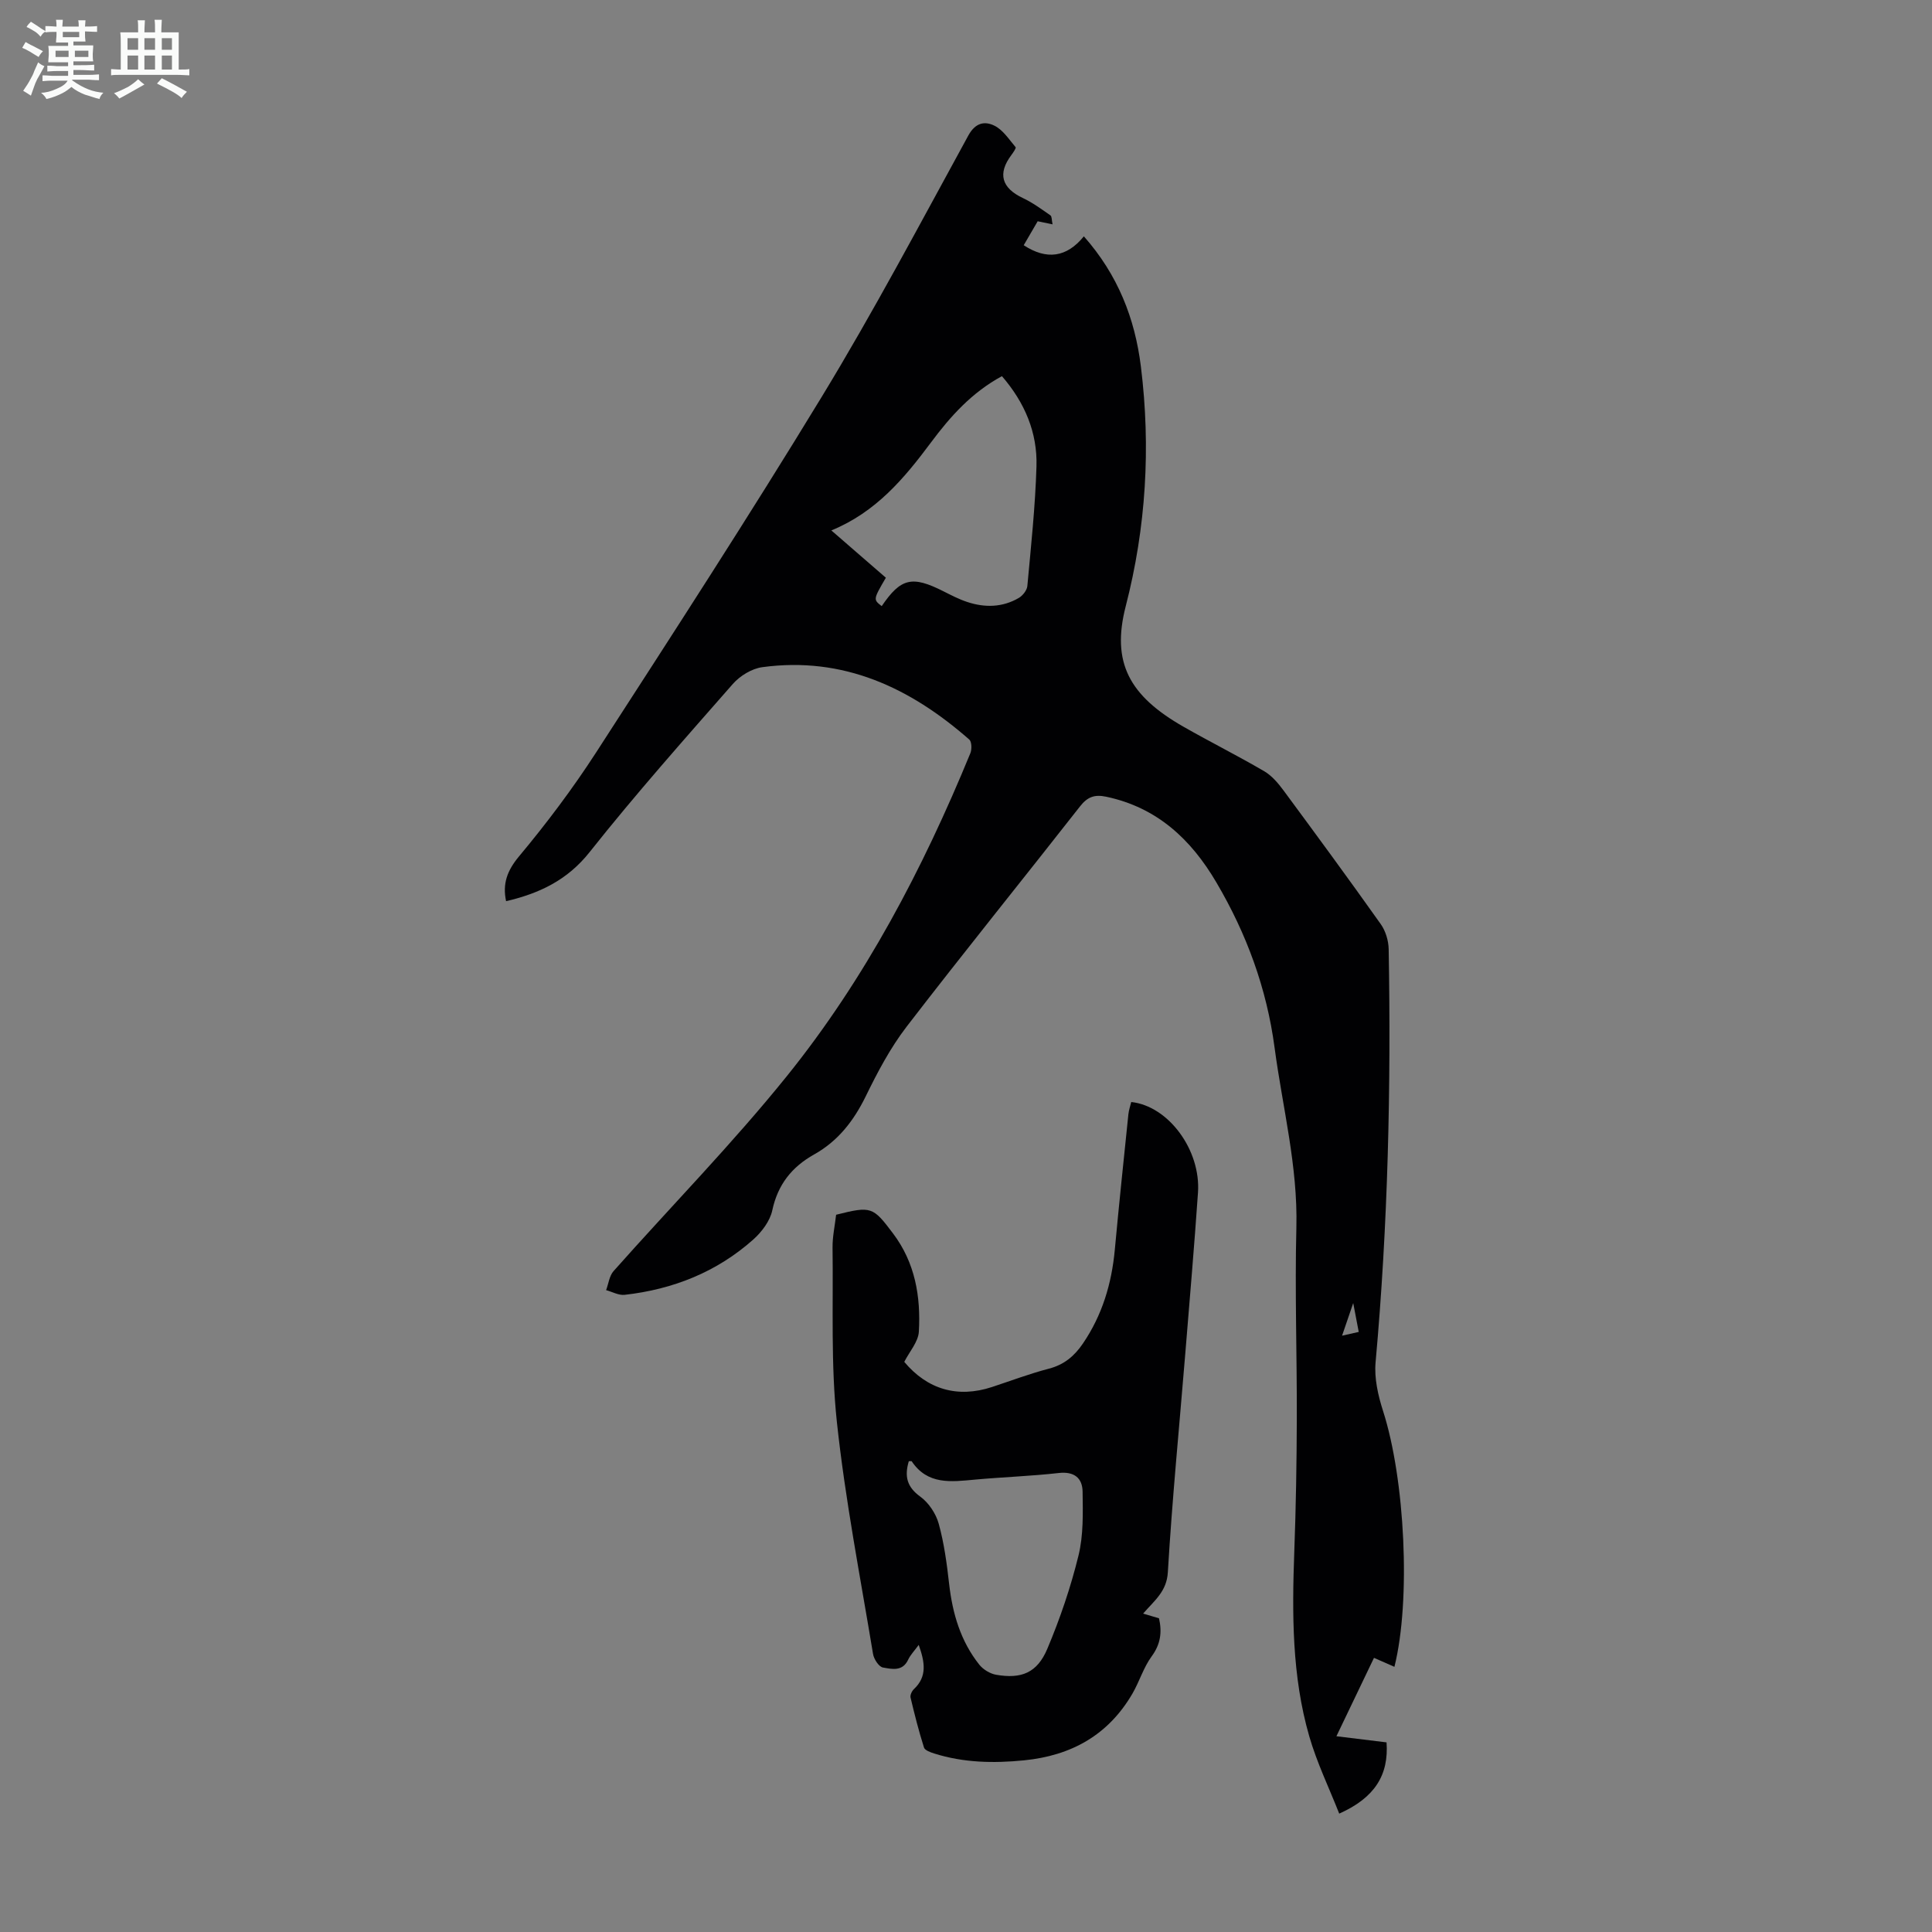
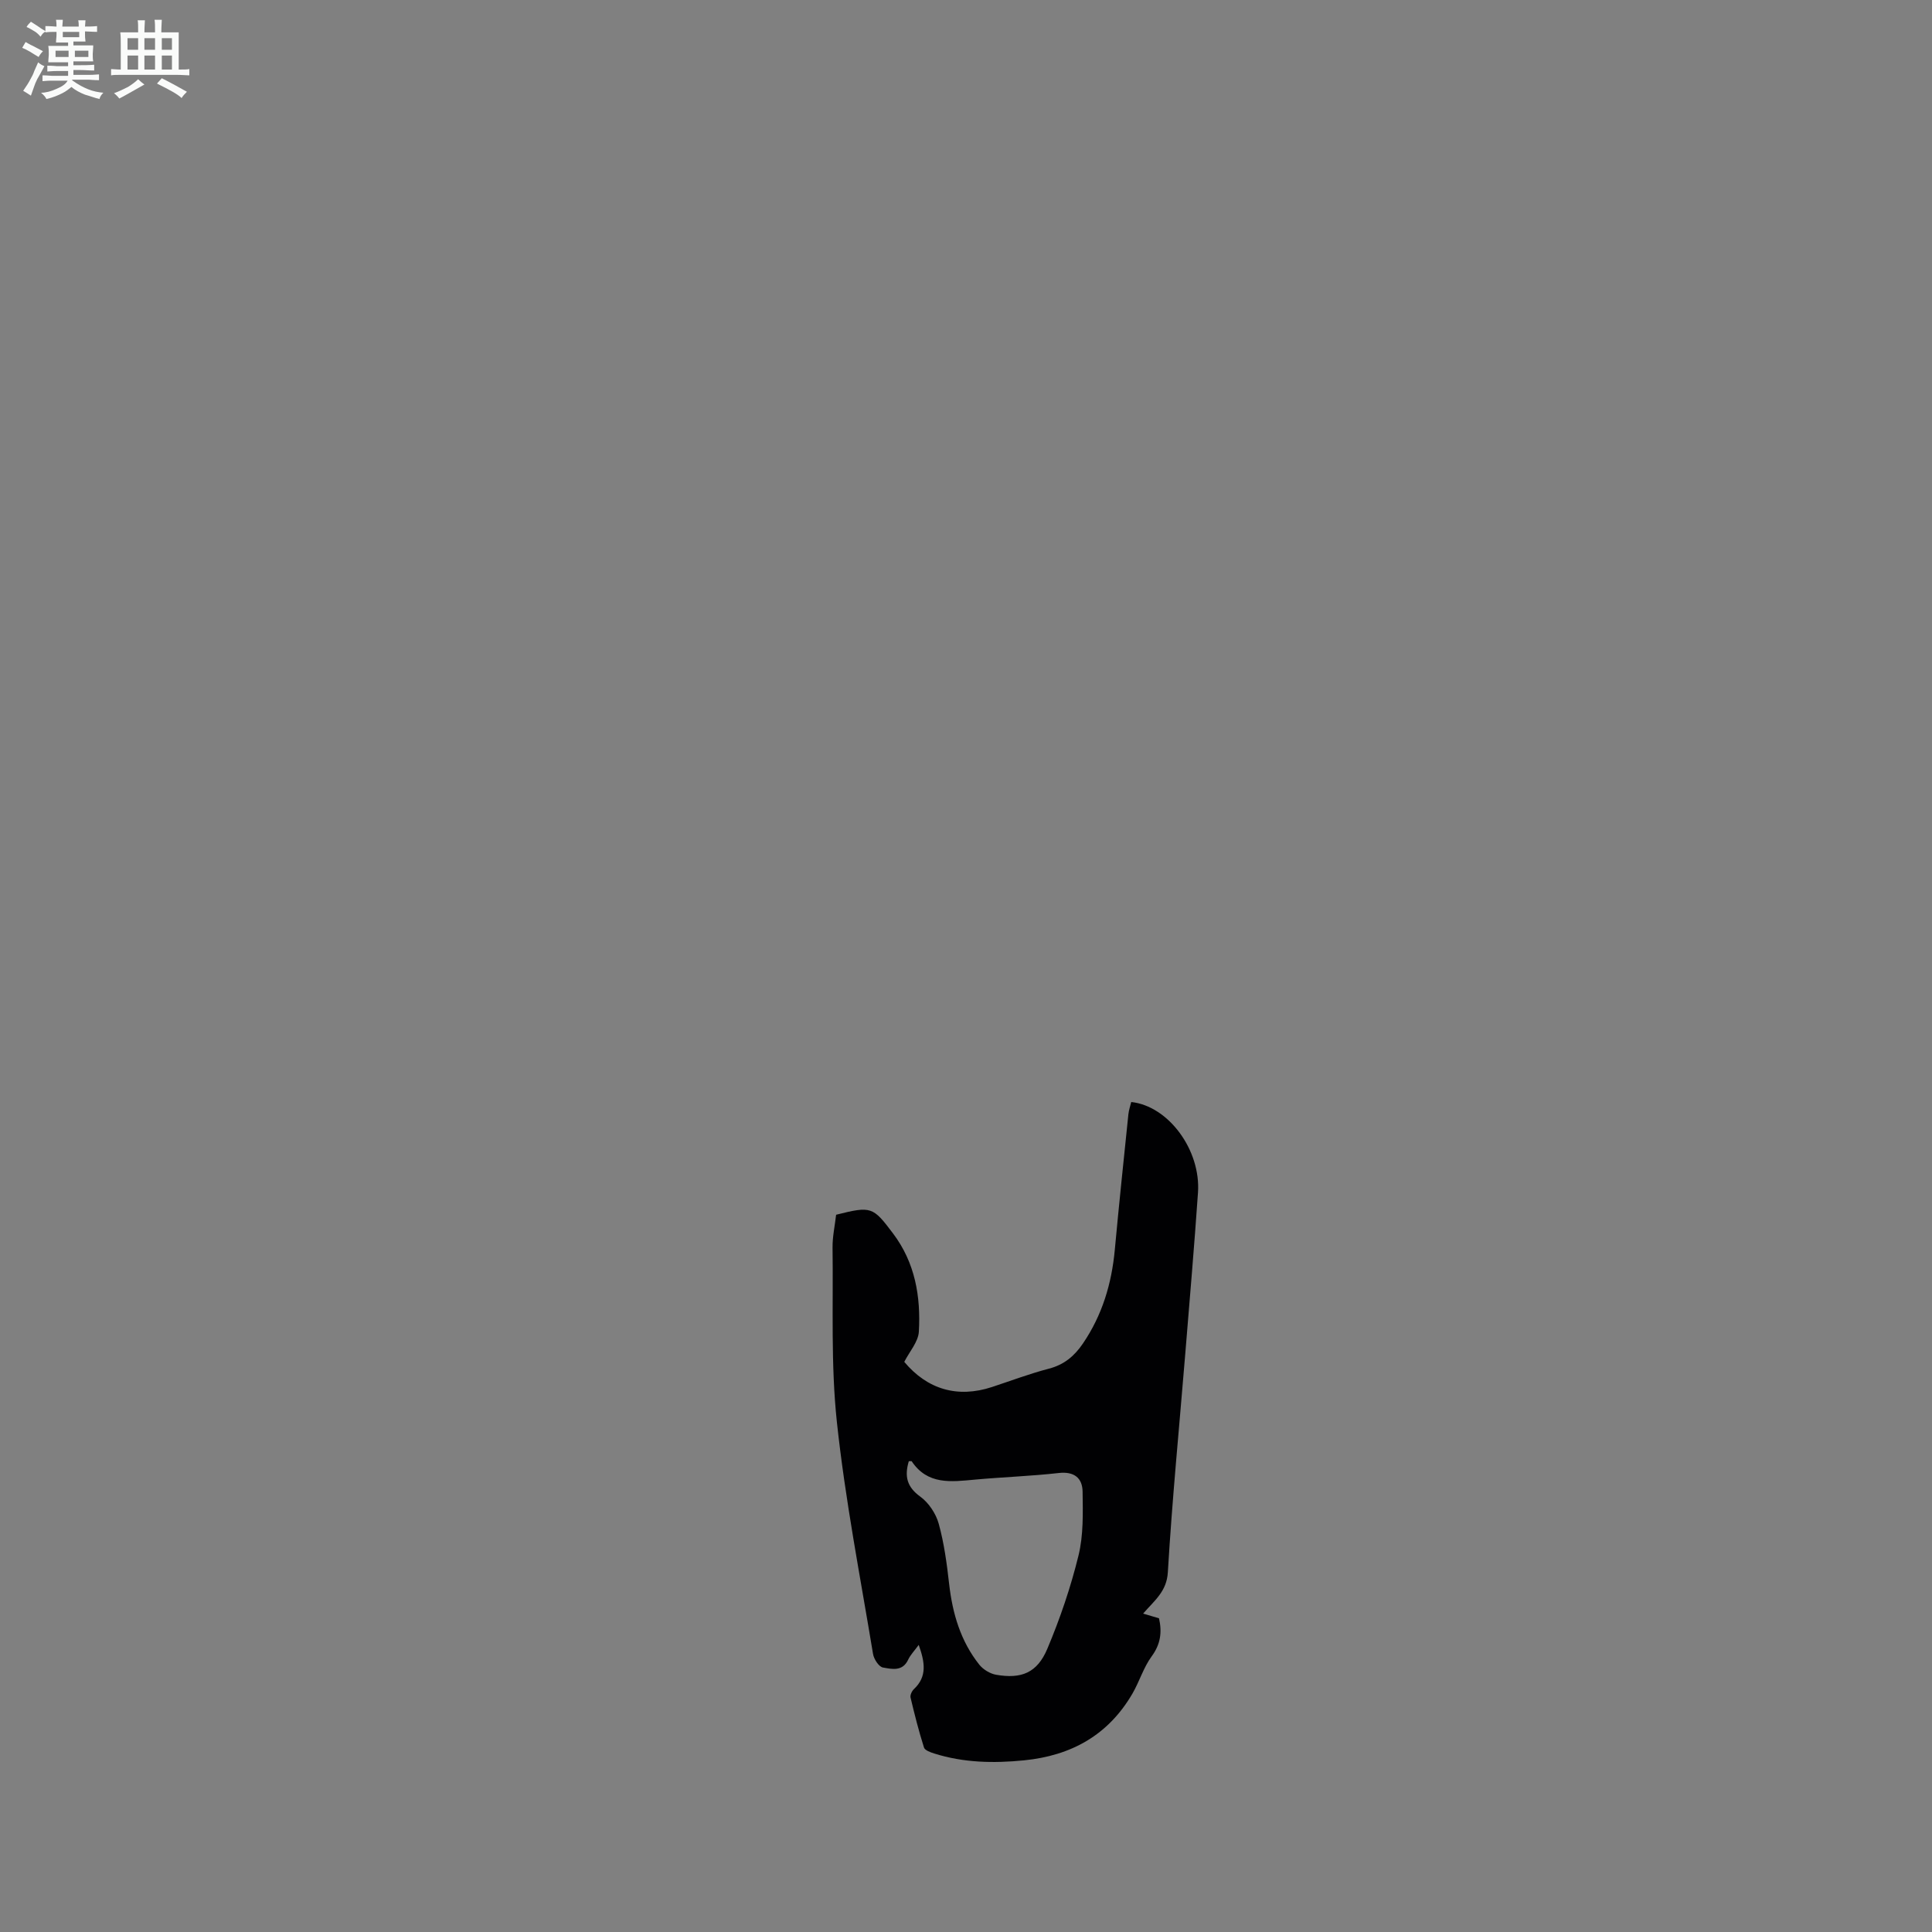
<svg xmlns="http://www.w3.org/2000/svg" enable-background="new 0 0 400 400" viewBox="0 0 400 400">
  <rect x="0" y="0" width="400" height="400" fill="#808080" stroke="none" />
  <path d="m6.8 9.5c.6.3 1.3.7 2.1 1.1-.4.4-.7.8-.9 1.2-.7-.4-1.3-.8-1.8-1.1s-1.1-.6-1.6-.8c.2-.4.5-.8.7-1.2.4.2.8.5 1.5.8zm.9 6.9c-.3.6-.5 1.1-.7 1.7s-.4 1.1-.6 1.7c-.6-.4-1.1-.7-1.6-1 .7-1 1.2-1.8 1.5-2.4.3-.5.6-1.1.8-1.7.3-.6.5-1.2.8-1.8.3.3.8.6 1.3.8-.7 1.3-1.2 2.2-1.5 2.7zm.1-11c.4.3 1 .7 1.7 1.1-.5.2-.8.6-1.1 1.1-.5-.6-1-1-1.4-1.2s-.9-.6-1.5-.8c.2-.4.5-.7.9-1.1.5.3.9.6 1.4.9zm10.5 13.1c1 .4 2 .6 3.1.7-.4.4-.7.8-.8 1.3-.9-.2-1.9-.6-3-.9-1-.4-2-.9-2.8-1.6-.5.4-1.1.9-1.9 1.3s-1.9.9-3.3 1.2c-.1-.3-.5-.8-1.1-1.3 1 0 2.1-.3 3.2-.8 1.2-.5 1.9-1 2.3-1.7h-3.2c-.4 0-1 0-2 .1v-1.2c1 0 1.7.1 2 .1h3.3v-1h-2.3c-.2 0-.9 0-2 .1v-1.2c1.2 0 1.9.1 2 .1h2.3v-.8h-4.1c0-.7.1-1.2.1-1.6 0-.5 0-1.1-.1-1.8h4.1v-.7h-2.5c0-.6.1-1.1.1-1.6v-.6h-.5c-.4 0-1 0-1.8.1v-1.3c1.2 0 1.9.1 2.1.1h.2c0-.3 0-.8-.1-1.4h1.4c0 .6-.1 1-.1 1.4h3.4c0-.4 0-.8-.1-1.3h1.5c0 .4-.1.9-.1 1.3.7 0 1.5 0 2.5-.1v1.2c-1 0-1.8-.1-2.5-.1v.6c0 .3 0 .8.1 1.5h-2.5v.8h4.1c0 .7-.1 1.3-.1 1.8s0 1 .1 1.5h-4.1v.8h1.4c.8 0 1.8 0 2.9-.1v1.2c-1 0-1.9-.1-2.8-.1h-1.5v1h3.2c.3 0 1 0 2.1-.1v1.2c-1.1 0-1.8-.1-2.1-.1h-3.4l-.1.1c1.4 1 2.4 1.5 3.4 1.9zm-4.1-6.7v-1.3h-2.7v1.3zm2.2-4.1v-1.1h-3.4v1.1zm1.9 4.1v-1.3h-2.8v1.3z" fill="#fafbfa" />
  <path d="m37 6.7v2.3 5.4c1 0 1.8 0 2.2-.1v1.3c-.6 0-1.5-.1-2.5-.1h-11.9c-.7 0-1.3 0-1.8.1v-1.3c.5 0 1.1.1 2 .1v-5.2c0-1 0-1.8-.1-2.5h3.7c0-1.3 0-2.1-.1-2.5h1.5c0 .4-.1 1.3-.1 2.5h2.2c0-1.2 0-2.1-.1-2.6h1.5c0 .4-.1 1.3-.1 2.6zm-12.3 13.7c-.3-.4-.7-.8-1.1-1.1 1.1-.4 2.1-.9 2.9-1.3.8-.5 1.5-1 2.1-1.6.4.4.9.8 1.3 1.1-2.5 1.4-4.2 2.4-5.2 2.9zm3.9-10.1v-2.4h-2.2v2.4zm0 4.1v-2.9h-2.2v2.9zm3.5-4.1v-2.4h-2.2v2.4zm0 4.1v-2.9h-2.2v2.9zm.4 2.9 1-1.1c.6.3 1.4.7 2.5 1.3s2 1.1 2.7 1.5c-.4.4-.8.8-1.1 1.3-.8-.8-2.5-1.7-5.1-3zm3.1-7v-2.4h-2.1v2.4zm0 4.1v-2.9h-2.1v2.9z" fill="#fafbfa" />
  <g fill="#010103">
-     <path d="m104.78 186.58c-.76-3.59.19-6.29 2.68-9.28 5.71-6.84 11.11-14.02 15.95-21.5 15.78-24.41 31.61-48.81 46.72-73.64 10.74-17.65 20.42-35.96 30.35-54.1 1.49-2.73 3.45-3 5.4-2.04 1.78.87 3.03 2.85 4.39 4.45.15.17-.49 1.11-.87 1.62-2.9 3.86-2.03 6.84 2.39 8.92 2.02.95 3.85 2.3 5.69 3.58.32.22.25.99.44 1.86-1.22-.25-2.12-.44-3.08-.64-1.03 1.77-1.97 3.38-2.89 4.96 4.72 3.09 8.88 2.56 12.45-1.84 7.04 7.96 10.58 17 11.81 26.97 2.07 16.72 1.07 33.29-3.14 49.61-3 11.64.7 18.53 11.99 24.97 5.52 3.15 11.21 5.99 16.69 9.2 1.57.92 2.88 2.47 3.99 3.97 6.78 9.18 13.54 18.38 20.13 27.68 1.01 1.42 1.61 3.44 1.64 5.2.51 28.55-.14 57.06-2.71 85.52-.3 3.3.52 6.88 1.55 10.09 4.53 14.08 5.8 39.14 2.35 52.96-1.32-.58-2.63-1.16-4.23-1.86-2.6 5.43-5.09 10.62-7.78 16.23 3.77.46 7.07.86 10.38 1.27.48 6.74-2.43 11.47-9.8 14.75-2.1-5.34-4.62-10.53-6.2-16-3.61-12.51-3.57-25.39-3.1-38.29.34-9.14.49-18.29.52-27.44.04-13.21-.42-26.42-.09-39.62.32-12.68-2.86-24.83-4.51-37.22-1.63-12.27-5.79-23.59-12.05-34.22-5.27-8.97-12.31-15.53-22.83-17.75-2.4-.51-3.88.05-5.4 2-11.94 15.24-24.12 30.29-35.92 45.63-3.37 4.39-6.02 9.42-8.46 14.42-2.49 5.08-5.74 9.26-10.68 12.02-4.62 2.59-7.52 6.24-8.66 11.58-.47 2.2-2.17 4.45-3.91 6.01-7.57 6.75-16.63 10.34-26.65 11.47-1.23.14-2.56-.62-3.84-.97.5-1.33.66-2.95 1.54-3.94 11.95-13.47 24.6-26.37 35.88-40.37 16.23-20.14 28.17-42.95 37.99-66.85.33-.81.3-2.38-.23-2.84-12.25-10.75-26.09-17.25-42.84-14.98-2.17.29-4.62 1.79-6.1 3.47-10.04 11.44-20.15 22.83-29.6 34.75-4.64 5.89-10.47 8.62-17.35 10.23zm67.34-76.76c3.98 3.45 7.66 6.63 11.29 9.79-2.63 4.51-2.63 4.51-.86 5.88 3.96-5.82 6.28-6.36 12.82-3.05 1.59.8 3.2 1.64 4.88 2.19 3.65 1.21 7.31 1.14 10.69-.84.81-.48 1.68-1.58 1.76-2.46.76-8.24 1.64-16.48 1.89-24.74.22-7.03-2.43-13.25-7.15-18.71-6.25 3.38-10.69 8.35-14.71 13.75-5.51 7.4-11.37 14.41-20.61 18.19zm109.19 165.94c-.36-1.88-.65-3.42-1.14-5.97-.94 2.76-1.56 4.55-2.31 6.75 1.35-.3 2.18-.49 3.45-.78z" />
    <path d="m173.11 251.5c7.3-1.83 7.61-1.67 11.79 3.88 4.57 6.06 5.75 13.06 5.34 20.32-.12 2.12-1.95 4.14-3.02 6.26 4.78 5.72 11.05 7.54 18.15 5.21 3.92-1.29 7.8-2.76 11.79-3.8 3.15-.82 5.27-2.6 7.04-5.2 4.01-5.89 5.96-12.41 6.61-19.44.86-9.35 1.85-18.69 2.81-28.03.09-.86.39-1.71.59-2.54 7.68.82 14.43 9.91 13.82 18.76-.77 11.16-1.73 22.3-2.64 33.45-1.23 15.05-2.71 30.08-3.6 45.15-.23 3.98-2.76 5.83-5.12 8.56 1.27.38 2.25.66 3.29.97.65 2.89.33 5.36-1.52 7.88-1.69 2.3-2.53 5.21-3.98 7.71-5 8.59-12.66 12.85-22.45 13.82-6.31.63-12.5.5-18.57-1.41-.79-.25-1.96-.66-2.14-1.25-1.08-3.4-1.96-6.87-2.78-10.34-.12-.51.27-1.34.69-1.74 2.78-2.6 2.28-5.58 1-9.16-.86 1.19-1.71 2.04-2.19 3.07-1.17 2.51-3.42 1.92-5.22 1.61-.85-.15-1.88-1.75-2.05-2.82-2.64-15.97-5.76-31.9-7.48-47.98-1.28-11.95-.74-24.11-.9-36.17-.02-2.22.47-4.44.74-6.77zm15.05 51.03c-.93 3.11-.4 5.32 2.36 7.32 1.75 1.26 3.25 3.52 3.83 5.61 1.12 4.06 1.69 8.3 2.16 12.5.7 6.12 2.38 11.84 6.25 16.7.8 1 2.22 1.86 3.47 2.08 5.26.91 8.51-.4 10.61-5.38 2.63-6.24 4.84-12.73 6.45-19.3 1.04-4.23.91-8.8.85-13.22-.04-2.83-1.73-4.23-4.94-3.87-5.77.65-11.59.84-17.37 1.37-4.9.45-9.78 1.14-13.08-3.81-.03-.04-.2 0-.59 0z" />
  </g>
</svg>